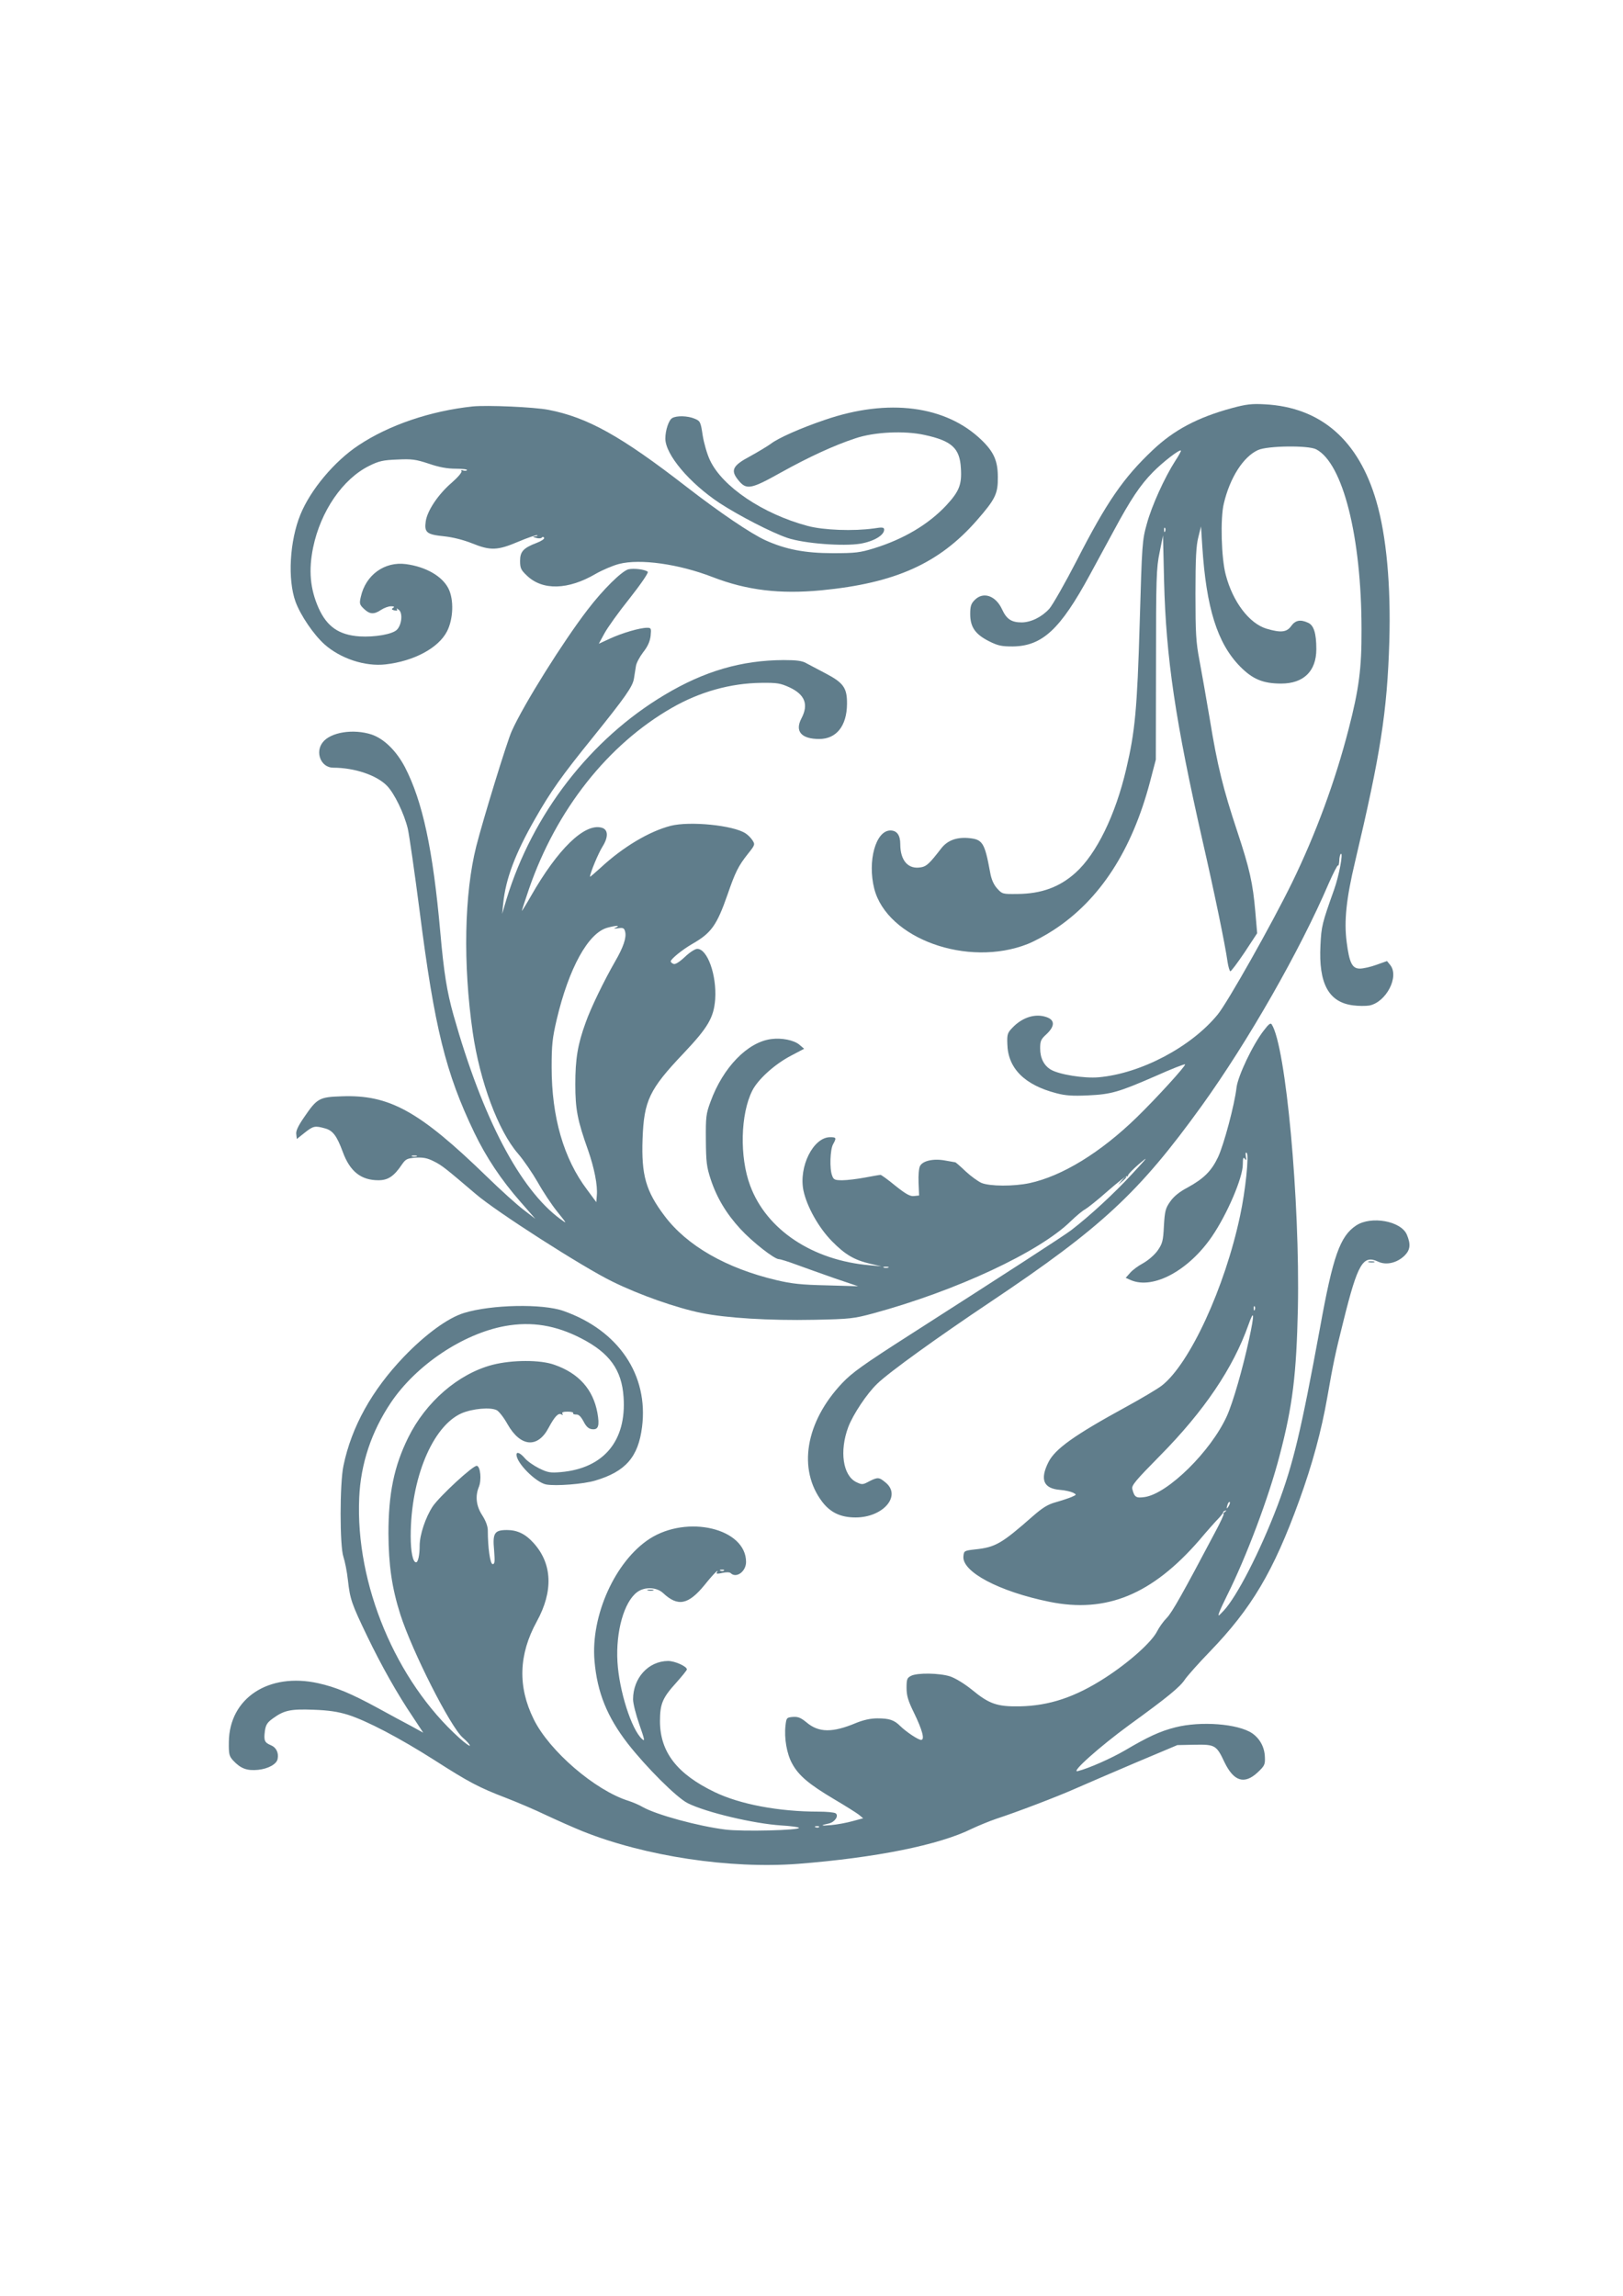
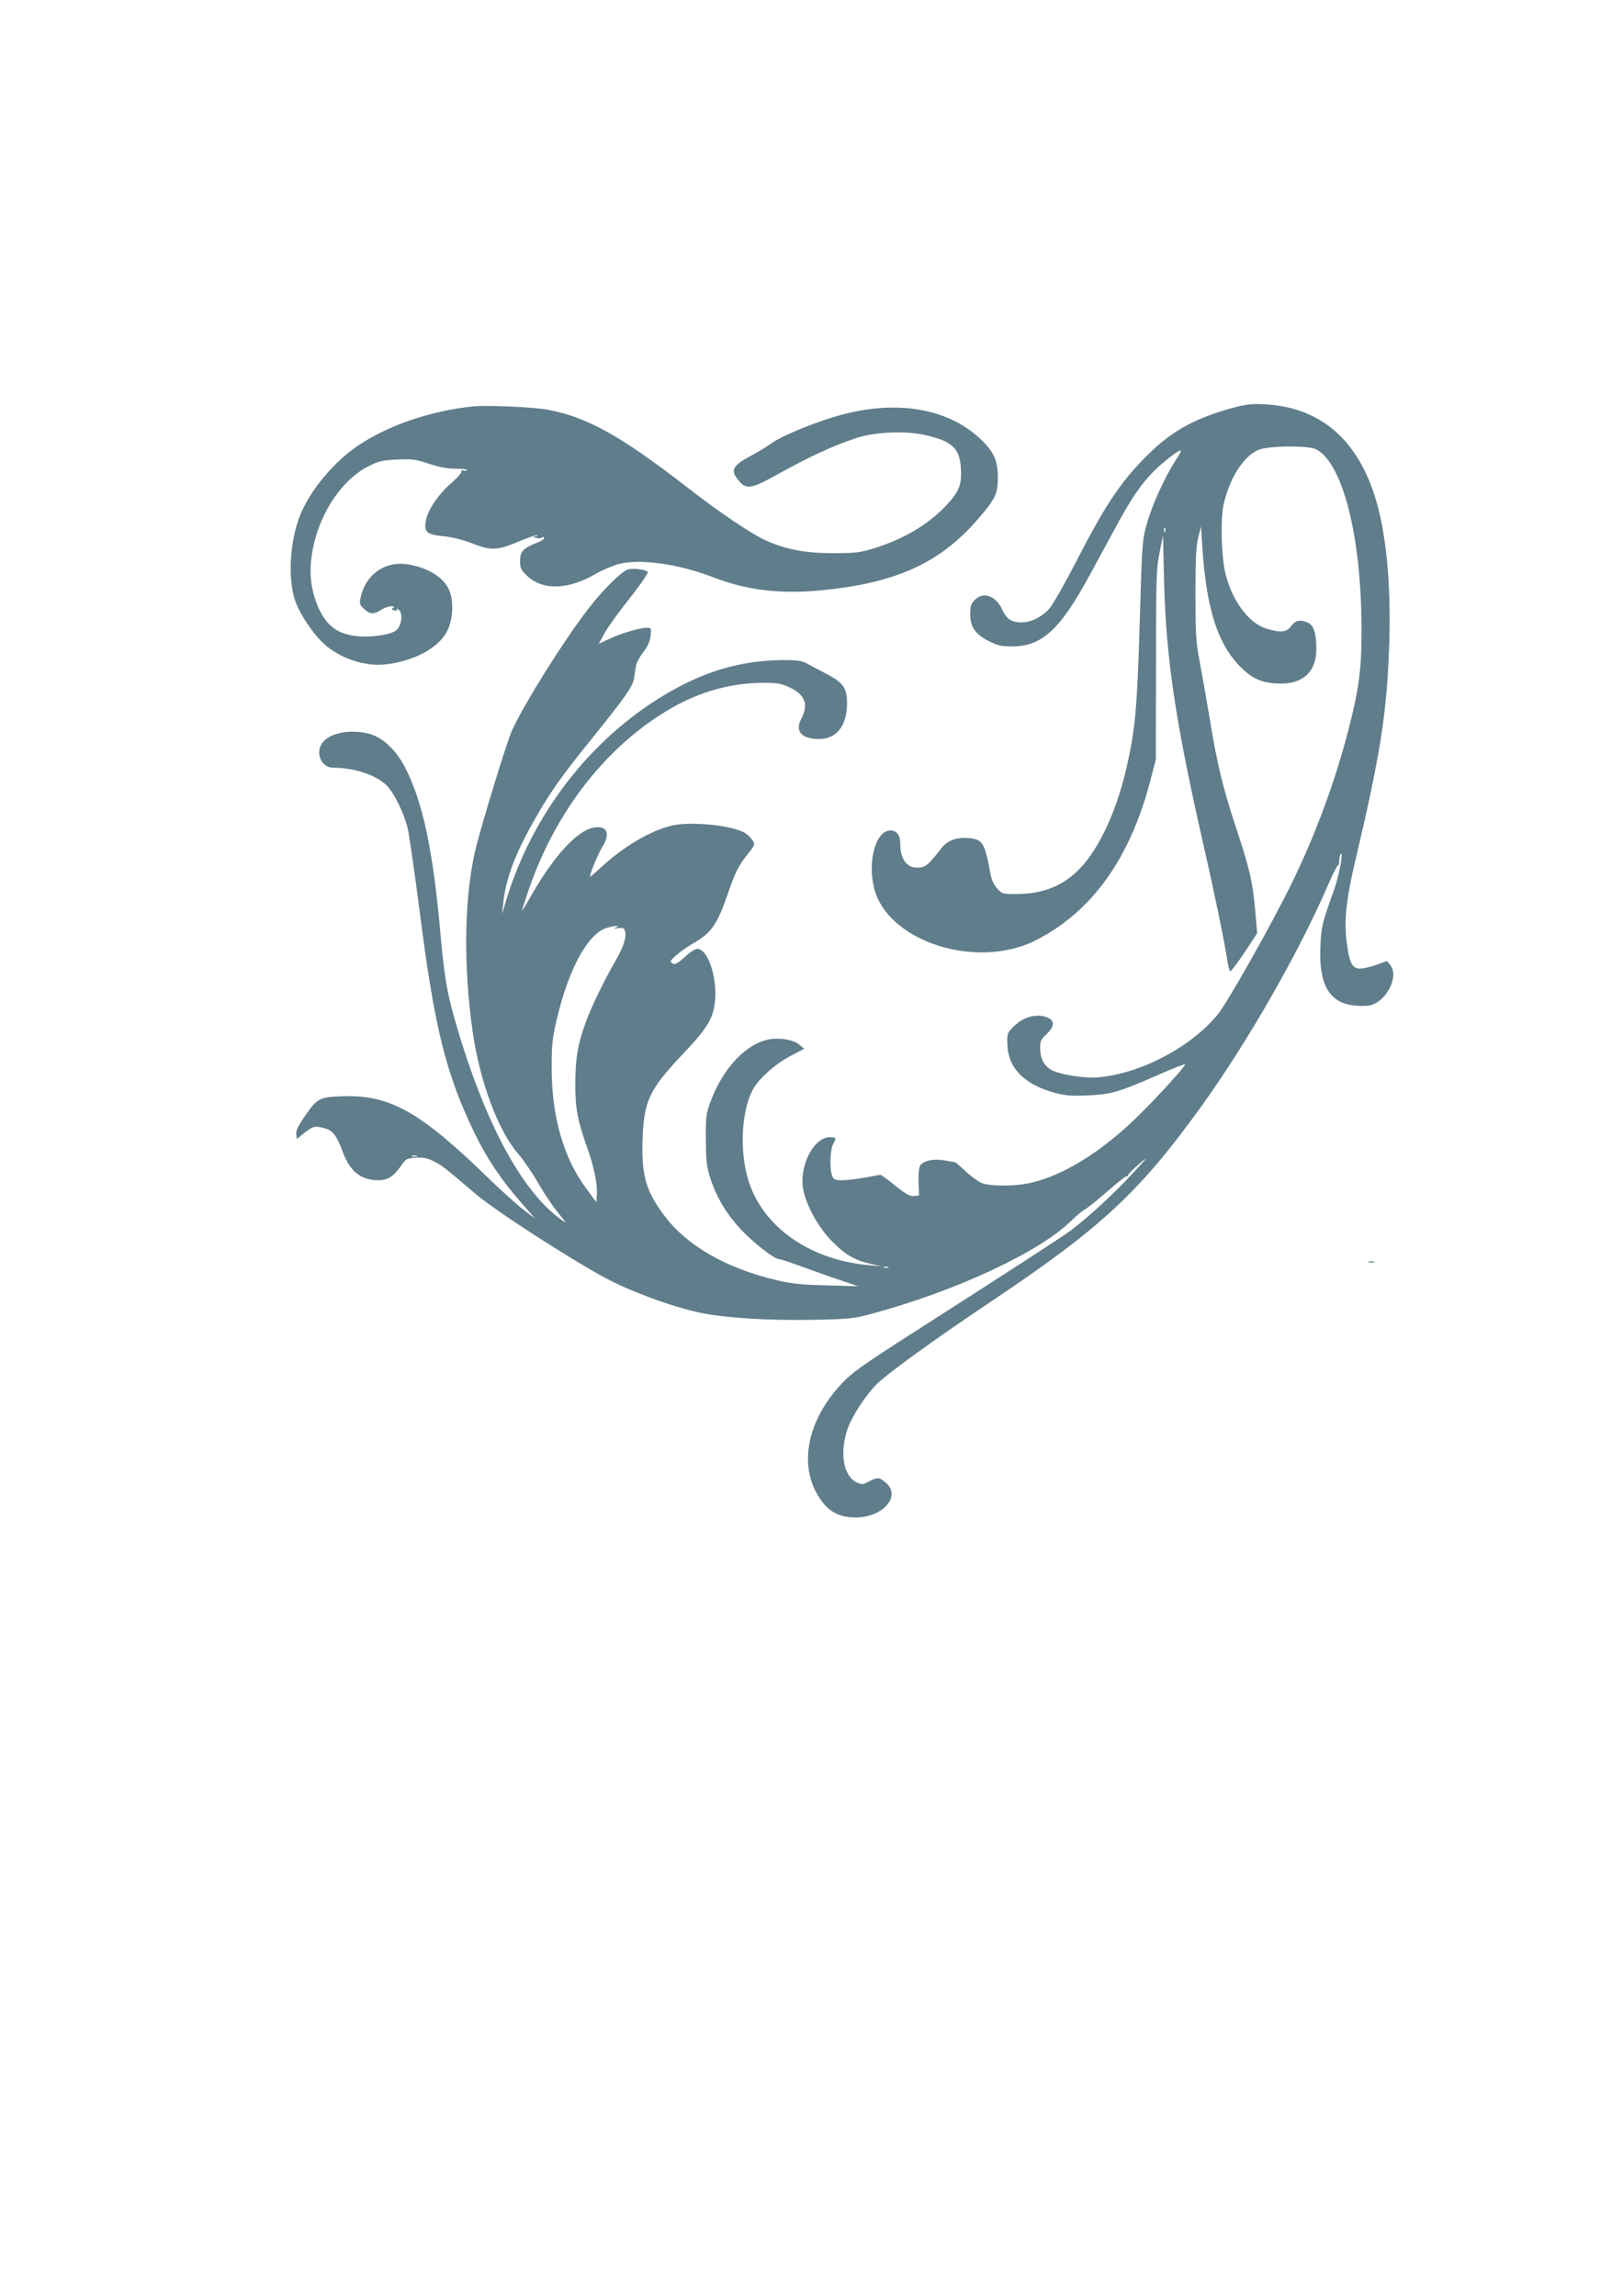
<svg xmlns="http://www.w3.org/2000/svg" version="1.0" width="905pt" height="1280pt" viewBox="0 0 905 1280" preserveAspectRatio="xMidYMid meet">
  <g transform="translate(0,1280) scale(0.1,-0.1)" fill="#607d8b" stroke="none">
    <path d="M6870 10525 c-192 -52 -324 -122 -443 -235 -163 -154 -256 -289 -423 -615 -65 -126 -134 -247 -153 -269 -42 -46 -101 -75 -153 -76 -58 0 -85 18 -110 72 -35 77 -105 102 -153 53 -20 -20 -25 -34 -25 -78 0 -73 28 -113 105 -152 50 -25 70 -29 132 -29 165 2 265 95 430 399 33 61 93 171 133 245 94 175 148 256 219 328 55 56 148 128 156 120 2 -2 -12 -28 -32 -58 -59 -92 -131 -250 -158 -350 -26 -92 -27 -110 -40 -555 -14 -479 -26 -604 -75 -812 -60 -257 -166 -474 -283 -579 -89 -80 -190 -117 -325 -118 -82 -1 -84 0 -112 31 -19 21 -32 50 -39 90 -31 168 -42 184 -123 191 -66 5 -115 -14 -149 -57 -64 -83 -82 -101 -112 -106 -72 -14 -117 36 -117 129 0 50 -19 76 -55 76 -82 0 -129 -171 -90 -325 72 -278 521 -440 855 -308 36 14 101 49 145 78 258 168 437 444 538 828 l32 122 1 530 c0 482 2 539 20 625 l19 95 6 -255 c11 -430 63 -780 215 -1450 64 -279 126 -578 139 -673 4 -26 11 -49 15 -52 4 -2 39 45 79 104 l71 108 -10 118 c-14 162 -32 242 -101 450 -79 238 -111 367 -153 625 -20 118 -46 267 -58 330 -19 99 -22 150 -22 370 0 197 4 269 16 315 l15 60 7 -110 c22 -344 84 -542 211 -671 70 -71 128 -95 229 -95 125 0 196 69 196 192 0 88 -14 133 -46 147 -43 20 -71 14 -94 -18 -25 -35 -57 -39 -138 -15 -96 29 -188 150 -227 300 -25 92 -31 315 -11 397 34 145 109 262 191 299 53 24 280 27 324 4 149 -77 253 -488 253 -1005 1 -215 -14 -331 -72 -555 -75 -291 -183 -584 -315 -855 -114 -233 -360 -669 -415 -736 -148 -181 -428 -329 -664 -350 -80 -7 -220 15 -267 43 -38 23 -59 64 -59 118 0 41 4 51 35 79 48 45 48 80 -1 96 -62 21 -134 -2 -189 -60 -27 -28 -30 -37 -28 -90 3 -136 96 -229 274 -275 49 -13 90 -16 174 -12 132 6 172 18 379 108 87 39 161 68 164 65 6 -7 -163 -192 -268 -294 -203 -198 -418 -329 -599 -368 -89 -19 -222 -18 -268 1 -20 9 -60 38 -89 65 -29 28 -55 50 -57 50 -2 0 -28 5 -57 10 -64 12 -125 -1 -140 -31 -6 -10 -10 -52 -8 -92 l3 -72 -28 -3 c-21 -3 -45 10 -104 57 -41 34 -79 61 -83 61 -5 0 -44 -7 -87 -15 -43 -8 -99 -15 -126 -15 -42 0 -49 3 -57 26 -15 38 -11 145 5 174 20 36 19 40 -16 40 -94 0 -176 -164 -149 -297 19 -90 85 -208 160 -284 73 -74 124 -104 214 -125 l61 -14 -65 6 c-319 27 -576 198 -667 444 -60 160 -54 400 12 530 32 63 125 147 215 194 l74 39 -27 23 c-30 25 -98 39 -157 31 -132 -17 -269 -159 -338 -349 -25 -67 -27 -85 -26 -213 1 -123 4 -150 27 -220 34 -103 87 -191 165 -276 67 -73 190 -169 215 -169 9 0 53 -14 99 -31 46 -17 142 -51 213 -76 l130 -44 -175 5 c-140 3 -196 9 -280 29 -280 66 -500 192 -625 359 -104 138 -129 227 -122 428 8 214 37 276 229 478 136 144 168 198 176 301 9 134 -43 281 -100 281 -12 0 -43 -20 -69 -45 -31 -29 -54 -43 -63 -39 -9 3 -16 10 -16 14 0 13 64 65 121 98 105 60 136 103 196 275 43 125 60 159 113 226 40 50 41 53 26 76 -9 14 -26 31 -39 39 -68 45 -310 69 -417 42 -120 -31 -266 -118 -390 -233 -33 -30 -60 -53 -60 -51 0 20 46 130 69 167 35 55 33 98 -6 107 -95 24 -243 -120 -392 -381 -28 -49 -51 -86 -51 -83 0 3 18 59 40 123 152 440 439 804 797 1009 155 89 326 137 498 139 89 1 106 -2 157 -25 86 -40 108 -95 67 -173 -38 -72 -1 -115 99 -115 96 0 154 73 155 195 1 89 -19 118 -118 170 -44 23 -93 49 -110 58 -22 13 -55 17 -125 17 -234 -1 -442 -61 -664 -194 -414 -247 -736 -663 -882 -1140 l-24 -81 6 59 c14 137 67 277 176 468 90 158 150 242 323 456 182 226 223 284 230 329 3 21 8 52 11 69 2 17 21 52 40 77 26 33 38 60 42 92 4 42 3 45 -20 45 -40 0 -139 -29 -206 -60 l-63 -29 31 57 c17 32 80 120 141 196 63 80 106 143 101 148 -13 13 -77 21 -108 14 -37 -10 -141 -112 -228 -226 -136 -177 -355 -526 -422 -675 -26 -56 -160 -493 -198 -642 -67 -265 -75 -657 -20 -1038 40 -275 142 -549 252 -676 32 -37 81 -109 111 -161 29 -52 78 -126 109 -164 55 -69 56 -69 16 -40 -225 166 -433 562 -595 1136 -37 132 -54 237 -74 465 -41 459 -98 726 -197 918 -48 91 -116 158 -186 182 -102 33 -228 13 -272 -43 -45 -56 -10 -142 58 -142 119 0 243 -42 300 -101 41 -42 95 -153 116 -239 8 -36 38 -243 66 -460 83 -651 145 -902 305 -1235 66 -137 149 -262 257 -385 l83 -95 -65 50 c-36 27 -128 110 -205 185 -377 366 -544 458 -810 448 -124 -4 -137 -11 -208 -115 -34 -49 -48 -78 -45 -96 l3 -27 44 35 c48 38 57 40 114 24 43 -12 65 -41 98 -130 40 -110 102 -159 199 -159 54 0 87 22 132 89 21 30 29 33 77 37 41 2 64 -2 101 -21 46 -23 65 -39 232 -181 113 -98 602 -411 763 -489 152 -75 358 -147 496 -175 138 -28 377 -43 628 -38 204 4 223 7 331 36 463 126 926 342 1101 514 30 29 66 59 80 66 14 8 71 53 126 102 56 49 104 86 107 83 3 -4 6 -2 6 4 0 6 28 35 63 65 54 46 49 39 -43 -60 -95 -103 -231 -229 -335 -309 -41 -32 -365 -241 -902 -585 -258 -165 -322 -211 -376 -268 -206 -217 -250 -482 -112 -663 46 -60 103 -87 186 -87 153 0 257 120 168 194 -37 31 -44 32 -93 7 -35 -19 -40 -19 -71 -4 -75 36 -95 173 -45 307 27 71 105 188 162 242 66 64 334 257 633 457 617 413 827 608 1176 1092 259 360 548 866 709 1242 25 56 47 100 51 98 3 -3 6 9 7 26 0 17 4 34 8 38 16 14 -9 -121 -37 -199 -67 -188 -71 -204 -76 -310 -11 -214 46 -318 182 -335 30 -4 70 -4 90 -1 94 18 169 161 117 226 l-18 22 -59 -21 c-33 -12 -74 -21 -92 -21 -43 0 -59 31 -74 149 -15 117 -2 241 47 447 142 600 179 834 191 1229 9 311 -16 587 -72 779 -99 342 -310 526 -624 542 -71 4 -103 0 -181 -21z m-373 -687 c-3 -8 -6 -5 -6 6 -1 11 2 17 5 13 3 -3 4 -12 1 -19z m-3062 -2209 c-16 -7 -13 -8 12 -4 28 4 34 1 39 -20 8 -32 -10 -86 -56 -165 -61 -106 -136 -260 -164 -340 -45 -123 -58 -204 -58 -345 0 -140 12 -201 71 -367 35 -100 54 -197 49 -252 l-3 -38 -51 69 c-131 173 -198 405 -198 683 0 124 4 162 28 265 68 288 176 484 283 513 49 13 74 14 48 1z m-1112 -1276 c-7 -2 -19 -2 -25 0 -7 3 -2 5 12 5 14 0 19 -2 13 -5z m2630 -620 c-7 -2 -19 -2 -25 0 -7 3 -2 5 12 5 14 0 19 -2 13 -5z" />
    <path d="M2635 10534 c-234 -25 -465 -103 -635 -216 -135 -89 -269 -249 -325 -387 -60 -147 -72 -362 -27 -486 28 -76 101 -183 161 -237 90 -80 227 -125 341 -112 158 18 294 91 342 183 36 69 40 179 8 241 -35 68 -125 120 -236 135 -119 16 -225 -60 -252 -182 -9 -38 -7 -44 17 -67 32 -31 56 -33 96 -6 17 11 41 20 55 20 18 0 21 -3 12 -9 -10 -6 -9 -10 7 -14 14 -3 19 -1 14 6 -4 7 1 5 11 -3 23 -18 16 -84 -11 -111 -25 -25 -122 -42 -208 -37 -115 8 -182 54 -229 159 -47 107 -56 210 -30 337 42 202 165 382 313 455 54 27 78 32 156 35 81 4 103 1 176 -23 58 -20 103 -28 151 -28 37 0 65 -4 62 -8 -2 -4 -12 -5 -21 -2 -10 4 -14 2 -10 -4 4 -6 -20 -34 -53 -63 -76 -65 -137 -156 -146 -216 -9 -63 5 -74 103 -84 48 -5 107 -20 155 -39 103 -42 143 -40 258 9 52 22 99 38 105 36 5 -2 1 -5 -10 -6 -17 -2 -16 -3 5 -9 14 -4 28 -3 31 2 4 5 9 5 13 -1 3 -6 -14 -18 -40 -28 -76 -29 -94 -49 -94 -101 0 -41 5 -51 39 -83 87 -83 230 -79 383 11 37 21 95 46 130 55 117 30 332 0 521 -73 191 -74 375 -96 607 -74 413 40 657 150 867 390 103 118 118 148 117 241 0 90 -22 140 -90 206 -199 193 -521 235 -875 113 -133 -45 -262 -102 -302 -134 -20 -14 -71 -45 -113 -68 -100 -53 -112 -79 -67 -134 45 -56 70 -51 238 43 153 85 295 151 414 190 105 36 275 44 387 19 152 -33 196 -74 202 -186 6 -91 -10 -129 -81 -206 -100 -107 -239 -189 -404 -240 -78 -24 -104 -27 -228 -27 -157 0 -264 21 -377 72 -81 37 -254 154 -440 298 -365 283 -552 387 -769 429 -82 16 -343 27 -424 19z" />
-     <path d="M3748 10469 c-19 -11 -38 -68 -38 -114 0 -89 134 -248 303 -360 106 -69 289 -164 378 -194 92 -31 310 -48 407 -32 75 13 132 47 132 78 0 13 -9 15 -57 7 -114 -16 -281 -10 -370 14 -250 67 -475 219 -544 366 -16 33 -34 96 -41 140 -11 75 -14 79 -45 92 -38 16 -100 18 -125 3z" />
-     <path d="M7047 7055 c-62 -80 -144 -253 -152 -318 -11 -97 -71 -320 -103 -388 -37 -78 -80 -120 -169 -169 -46 -24 -78 -50 -98 -79 -26 -37 -30 -52 -35 -136 -4 -83 -8 -98 -35 -137 -18 -25 -52 -54 -80 -70 -28 -15 -61 -39 -74 -55 l-24 -27 29 -13 c125 -53 323 54 453 245 85 125 171 327 171 400 0 36 3 43 11 32 8 -12 10 -9 6 13 -3 18 -1 25 5 19 13 -13 -7 -210 -37 -349 -85 -402 -282 -828 -437 -948 -23 -18 -114 -72 -200 -119 -289 -158 -395 -234 -432 -308 -48 -96 -28 -146 63 -154 29 -2 63 -10 75 -16 20 -11 20 -11 -9 -24 -17 -7 -56 -20 -88 -29 -44 -12 -73 -30 -128 -78 -174 -153 -208 -173 -321 -185 -62 -7 -63 -8 -66 -39 -8 -86 199 -196 479 -253 318 -65 573 40 837 344 42 50 90 104 106 120 16 17 28 33 27 36 -1 2 3 6 11 8 9 2 8 0 -2 -7 -8 -6 -12 -11 -7 -11 4 0 -18 -48 -50 -107 -177 -335 -237 -442 -267 -473 -19 -19 -43 -53 -54 -75 -31 -61 -158 -174 -290 -259 -167 -108 -312 -156 -477 -159 -125 -2 -169 13 -266 93 -42 34 -92 64 -121 74 -60 19 -183 21 -218 3 -22 -11 -25 -19 -25 -67 0 -44 9 -73 42 -140 46 -95 61 -150 39 -150 -16 0 -82 44 -116 77 -34 34 -61 43 -128 43 -38 0 -77 -9 -117 -25 -133 -56 -209 -55 -277 2 -33 27 -48 33 -77 31 -35 -3 -36 -5 -41 -48 -8 -70 7 -158 37 -212 36 -67 95 -116 233 -198 63 -37 126 -77 139 -87 l24 -20 -59 -16 c-32 -9 -86 -19 -119 -22 -60 -5 -64 -2 -13 9 34 8 57 44 37 57 -8 5 -50 9 -94 9 -224 0 -439 41 -580 109 -210 101 -304 223 -305 394 0 98 14 131 90 215 33 37 60 70 60 75 0 17 -67 47 -105 47 -110 -1 -195 -95 -195 -214 0 -23 16 -86 35 -140 30 -86 32 -97 15 -81 -59 53 -128 270 -137 430 -10 170 37 335 110 389 42 31 108 28 144 -5 83 -78 141 -66 232 45 47 59 85 97 68 69 -5 -8 5 -8 31 -2 22 5 41 4 46 -1 31 -31 86 8 86 62 0 187 -327 265 -538 129 -192 -125 -329 -429 -307 -681 15 -175 70 -311 185 -460 103 -132 273 -302 335 -333 102 -51 367 -114 522 -124 51 -3 96 -9 98 -13 9 -14 -316 -22 -410 -10 -152 19 -383 82 -460 125 -22 13 -58 28 -80 35 -186 58 -442 278 -529 455 -90 182 -84 361 17 545 93 169 87 323 -19 439 -44 49 -90 71 -147 71 -70 0 -81 -17 -72 -112 5 -64 4 -78 -8 -78 -14 0 -27 92 -27 188 0 22 -11 53 -31 84 -34 52 -40 107 -19 158 16 39 9 114 -11 118 -20 4 -205 -167 -246 -226 -40 -61 -73 -158 -73 -219 0 -53 -9 -93 -20 -93 -18 0 -30 59 -30 146 0 320 121 613 284 685 61 26 161 35 196 17 13 -7 40 -42 60 -78 72 -127 168 -136 229 -20 35 65 55 85 72 74 8 -4 9 -3 5 4 -5 8 4 12 29 12 20 0 34 -4 31 -8 -3 -5 5 -8 16 -8 15 1 27 -11 42 -39 15 -29 28 -41 48 -43 35 -4 42 20 29 92 -24 130 -104 220 -239 267 -79 29 -237 28 -346 0 -191 -50 -372 -207 -470 -406 -79 -160 -110 -312 -110 -535 1 -176 19 -302 66 -450 66 -206 280 -629 349 -688 22 -19 39 -38 39 -44 0 -5 -26 13 -58 42 -355 319 -581 859 -559 1340 8 189 68 369 177 531 141 209 401 383 635 426 149 27 284 5 427 -69 157 -81 225 -175 235 -327 17 -244 -111 -397 -349 -418 -59 -5 -73 -3 -122 21 -30 15 -66 40 -80 57 -25 29 -46 38 -46 19 0 -47 109 -155 165 -166 54 -10 210 2 275 22 168 50 239 131 260 298 37 290 -131 539 -437 647 -116 42 -405 36 -556 -11 -89 -27 -215 -119 -335 -244 -178 -186 -292 -390 -337 -608 -21 -98 -21 -449 0 -508 8 -24 20 -82 25 -130 12 -106 20 -130 107 -311 79 -164 169 -324 255 -451 l58 -88 -67 37 c-38 20 -122 65 -187 101 -149 81 -233 116 -332 138 -276 61 -495 -83 -498 -327 -1 -69 2 -80 24 -104 42 -45 77 -58 139 -52 57 6 104 32 109 61 7 34 -8 64 -37 76 -36 15 -41 26 -34 80 5 34 13 47 45 70 62 45 98 53 227 48 85 -3 136 -11 191 -28 107 -34 289 -130 481 -252 192 -123 248 -153 402 -212 62 -24 163 -67 223 -96 60 -28 152 -69 204 -90 348 -139 820 -210 1200 -181 434 34 787 105 970 196 36 17 97 42 135 55 111 36 342 124 445 170 52 23 201 87 330 142 l235 99 96 2 c114 2 122 -2 167 -98 52 -107 111 -125 185 -56 38 36 42 43 40 86 -2 55 -28 102 -71 132 -79 53 -286 69 -428 33 -87 -22 -155 -54 -282 -129 -76 -44 -199 -99 -262 -115 -45 -12 121 136 288 258 214 155 282 211 310 254 14 20 75 89 136 152 235 243 357 449 500 843 74 204 124 389 157 577 33 189 44 242 90 425 80 322 109 371 194 331 45 -21 105 -7 147 34 32 32 35 63 13 116 -32 77 -199 107 -283 52 -90 -60 -129 -169 -202 -573 -107 -581 -149 -756 -237 -990 -97 -255 -226 -506 -300 -585 -31 -33 -33 -33 -24 -8 5 14 25 57 44 95 106 212 232 546 292 778 73 277 94 454 102 820 12 601 -67 1463 -146 1584 -6 10 -17 2 -44 -34z m-50 -1557 c-3 -8 -6 -5 -6 6 -1 11 2 17 5 13 3 -3 4 -12 1 -19z m-32 -164 c-35 -163 -90 -354 -124 -429 -89 -196 -328 -431 -457 -451 -49 -7 -58 -2 -70 44 -6 20 17 47 153 185 248 251 409 490 494 730 33 94 35 63 4 -79z m-114 -931 c-12 -20 -14 -14 -5 12 4 9 9 14 11 11 3 -2 0 -13 -6 -23z m-2814 -359 c-3 -3 -12 -4 -19 -1 -8 3 -5 6 6 6 11 1 17 -2 13 -5z m530 -1430 c-3 -3 -12 -4 -19 -1 -8 3 -5 6 6 6 11 1 17 -2 13 -5z" />
-     <path d="M6254 6218 l-19 -23 23 19 c21 18 27 26 19 26 -2 0 -12 -10 -23 -22z" />
    <path d="M7633 5763 c9 -2 23 -2 30 0 6 3 -1 5 -18 5 -16 0 -22 -2 -12 -5z" />
-     <path d="M3613 3933 c9 -2 23 -2 30 0 6 3 -1 5 -18 5 -16 0 -22 -2 -12 -5z" />
  </g>
</svg>